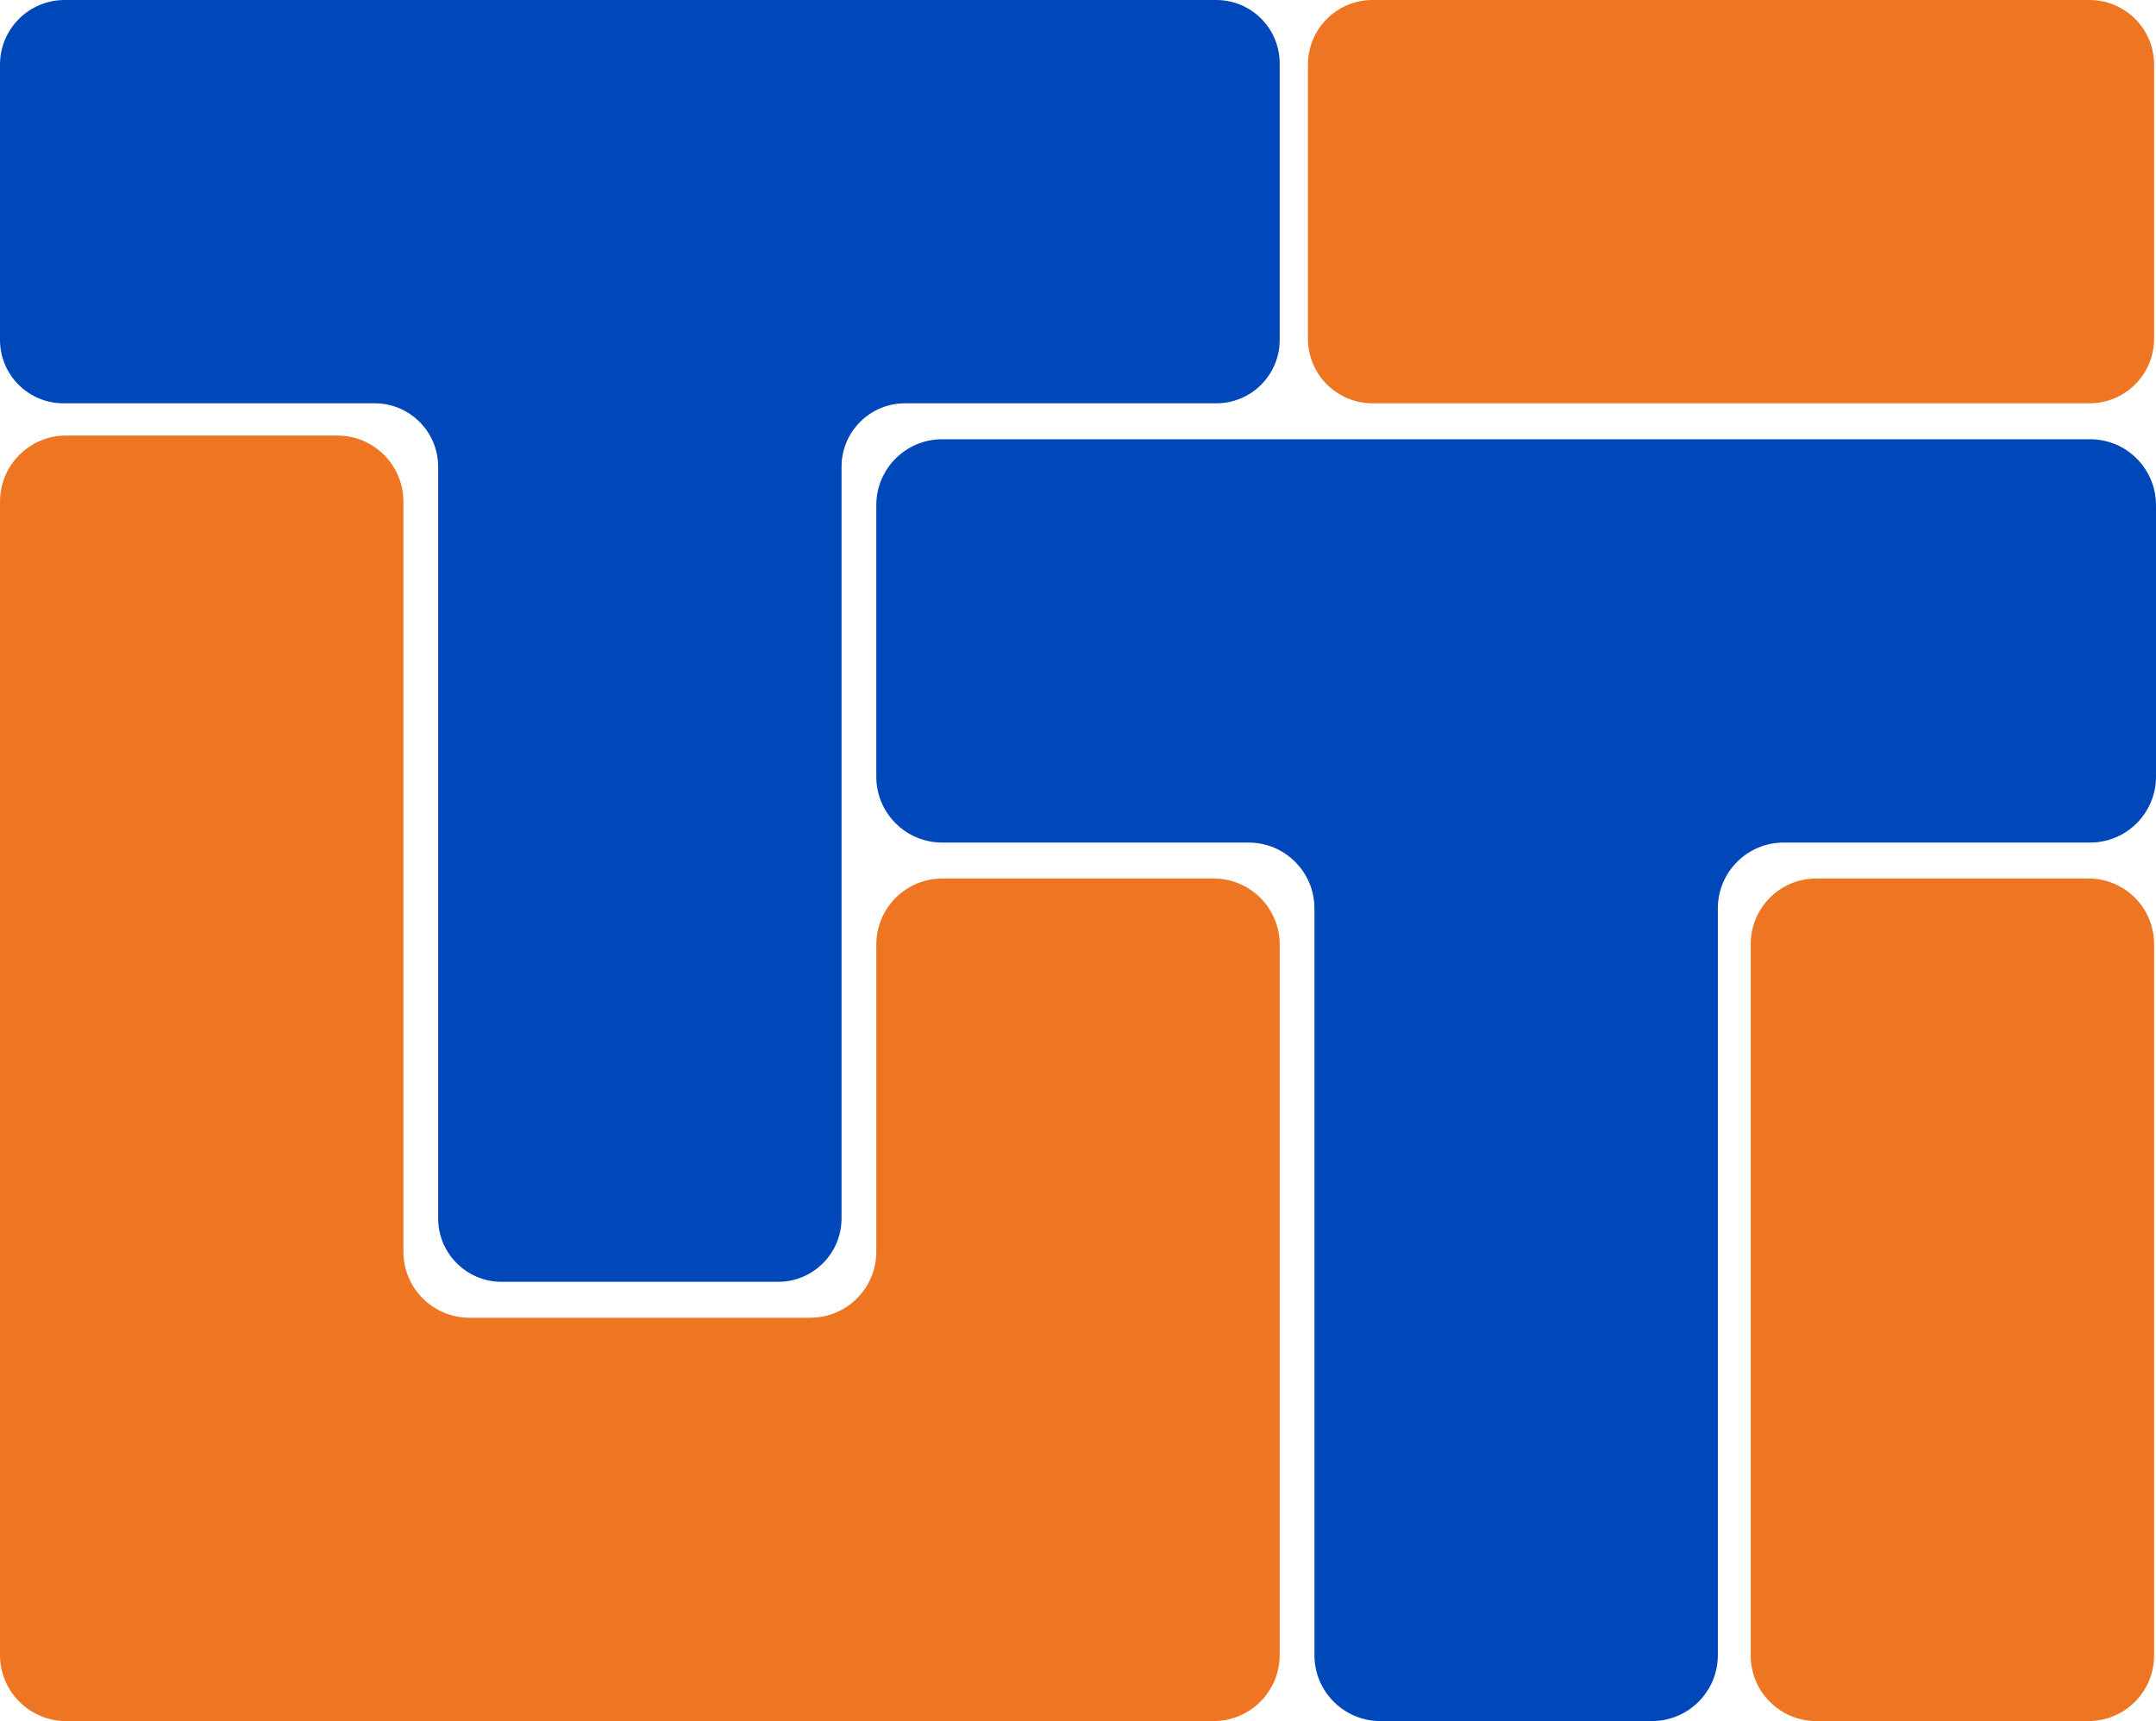
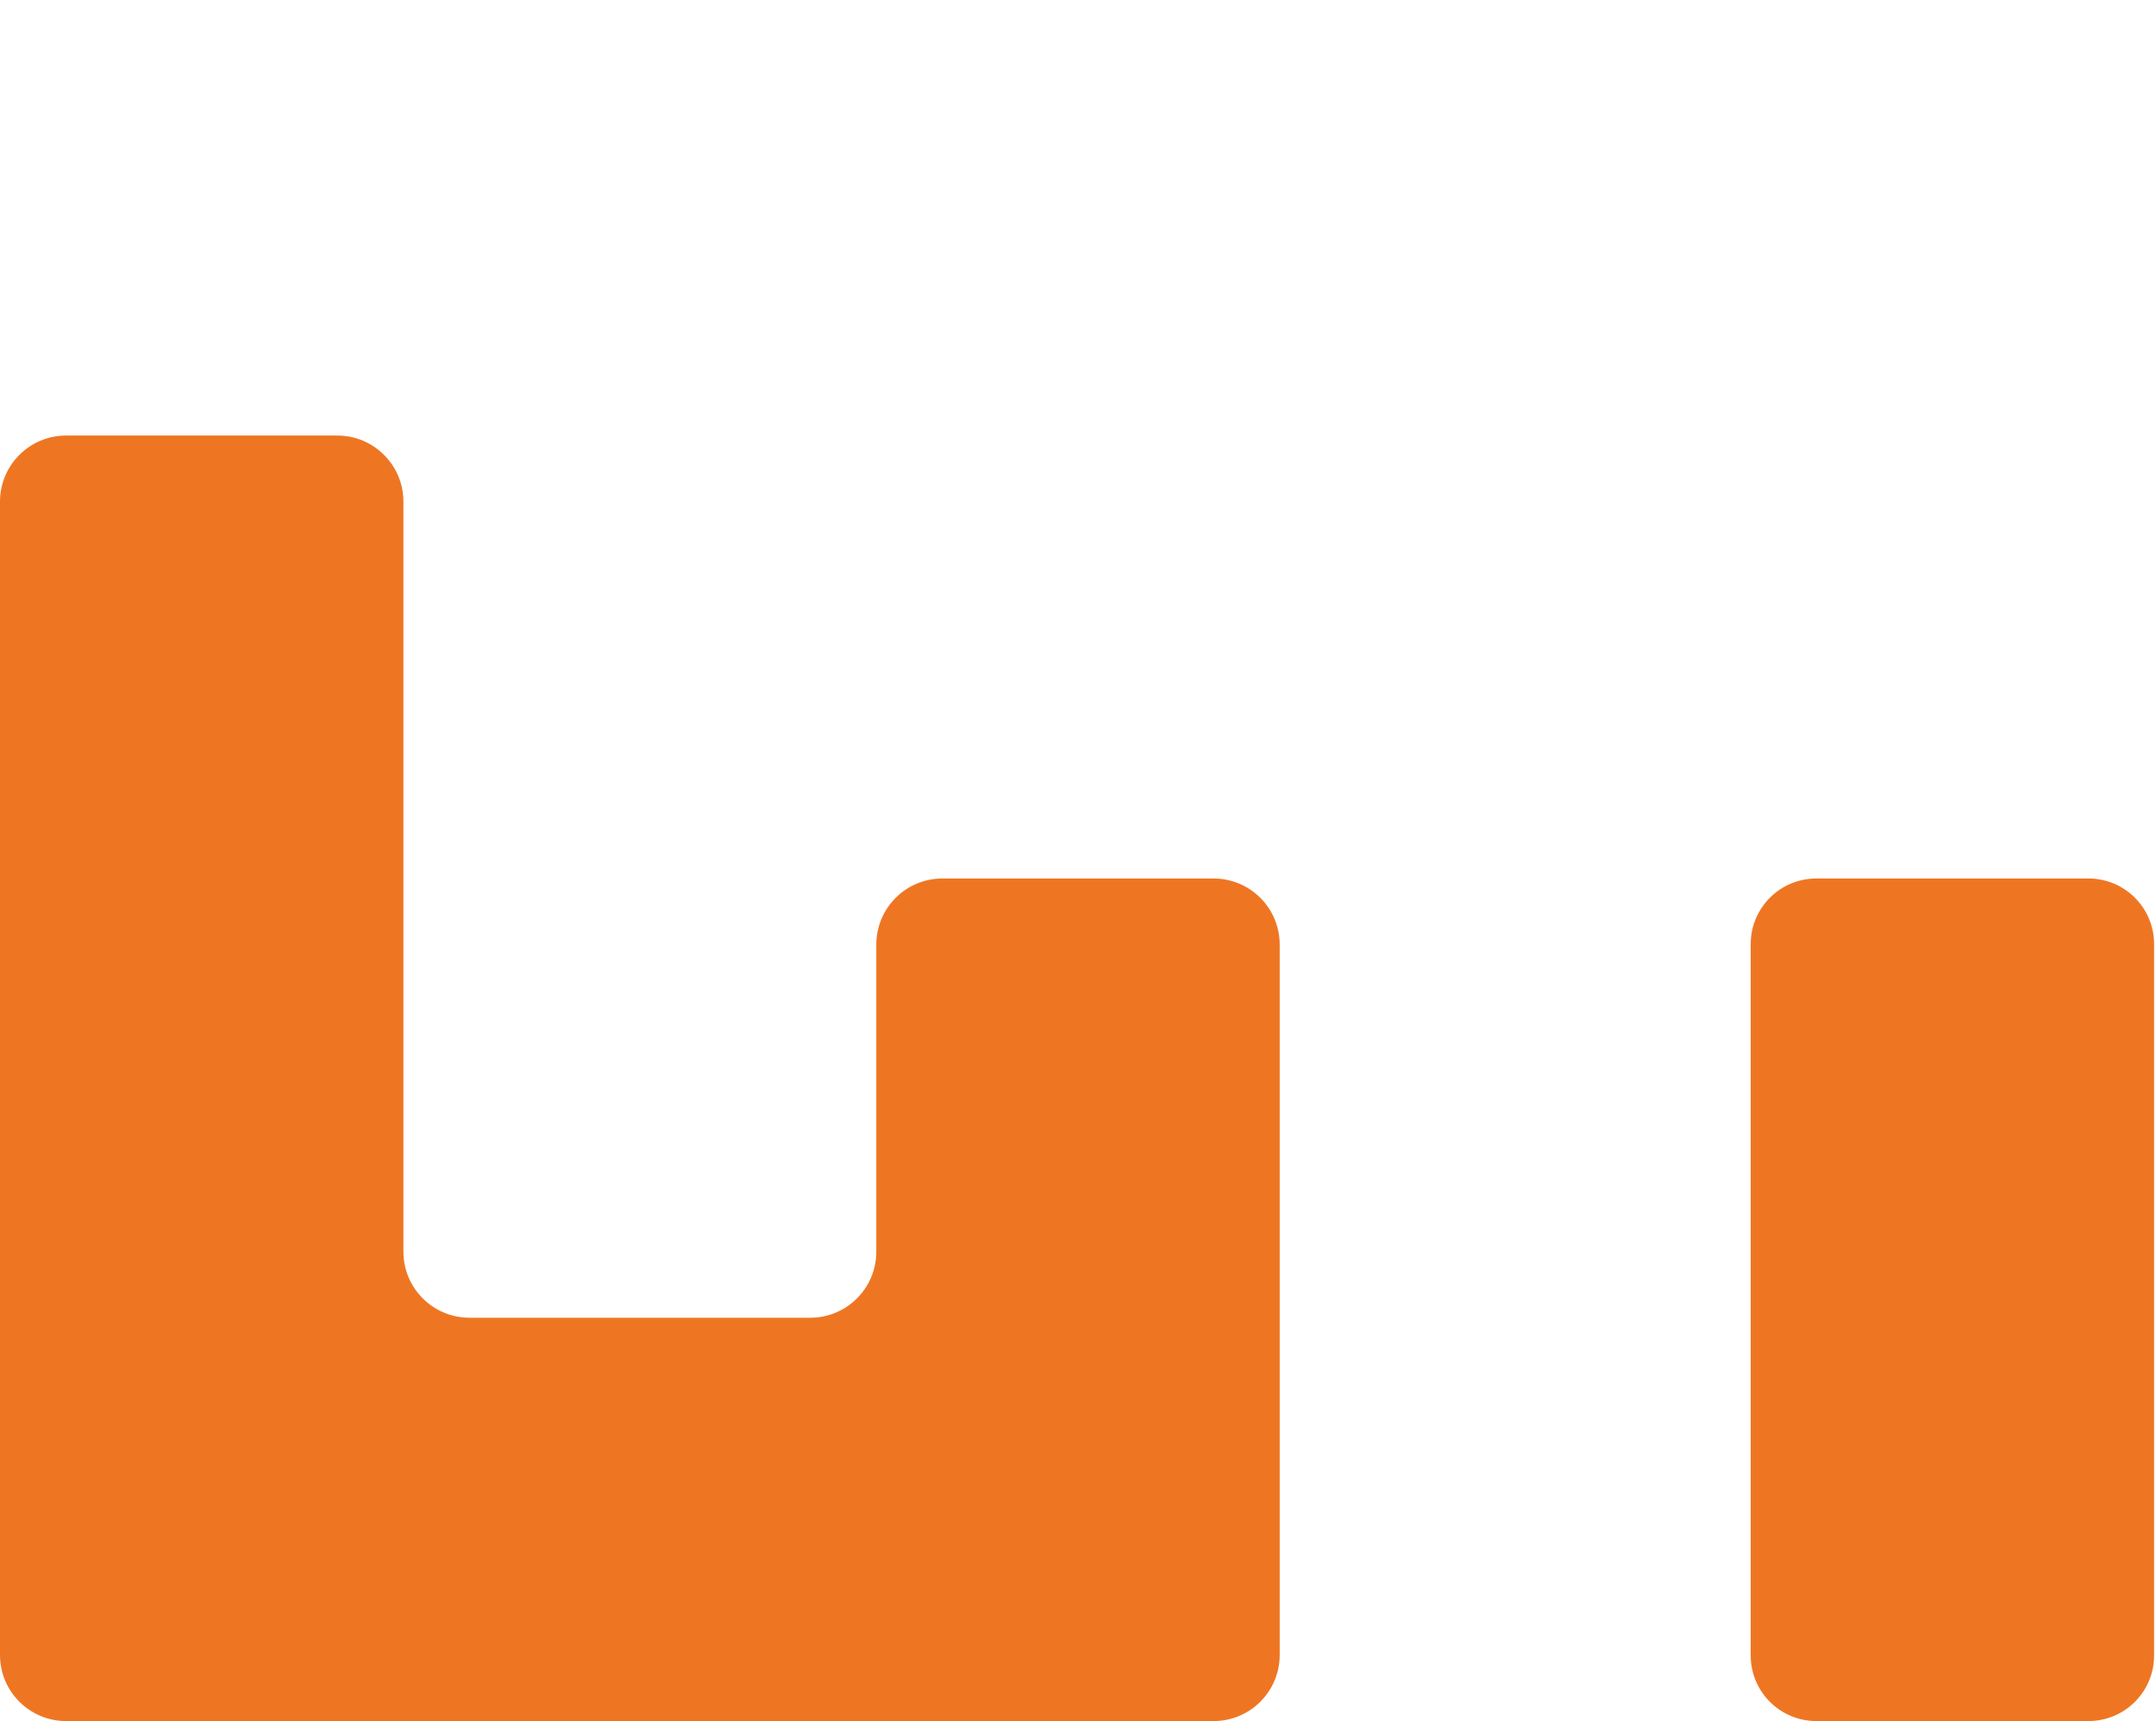
<svg xmlns="http://www.w3.org/2000/svg" id="b" viewBox="0 0 330.916 264.212">
  <g id="c">
    <g>
-       <path d="m320.804,67.432h-176.192c-5.585,0-10.112,4.527-10.112,10.112v41.691c0,5.585,4.527,10.112,10.112,10.112h47.026c5.585,0,10.112,4.527,10.112,10.112v114.64c0,5.585,4.527,10.112,10.112,10.112h41.691c5.585,0,10.112-4.527,10.112-10.112v-114.64c0-5.585,4.527-10.112,10.112-10.112h47.026c5.585,0,10.112-4.527,10.112-10.112v-41.691c0-5.585-4.527-10.112-10.112-10.112Z" style="fill:#0047ba;" />
-       <path d="m320.705,0h-110.036c-5.478,0-9.919,4.441-9.919,9.919v42.077c0,5.478,4.441,9.919,9.919,9.919h110.036c5.478,0,9.919-4.441,9.919-9.919V9.919c0-5.478-4.441-9.919-9.919-9.919Z" style="fill:#ee7623;" />
      <path d="m186.272,134.865h-41.628c-5.602,0-10.143,4.541-10.143,10.143v47.145c0,5.602-4.541,10.143-10.143,10.143h-52.298c-5.602,0-10.143-4.541-10.143-10.143v-115.145c0-5.602-4.541-10.143-10.143-10.143H10.144c-5.602,0-10.144,4.541-10.144,10.144v177.061c0,5.602,4.541,10.143,10.143,10.143h176.129c5.602,0,10.143-4.541,10.143-10.143v-109.061c0-5.602-4.541-10.143-10.143-10.143Z" style="fill:#ee7623;" />
      <path d="m320.557,134.865h-41.781c-5.56,0-10.067,4.507-10.067,10.067v109.213c0,5.56,4.507,10.067,10.067,10.067h41.781c5.56,0,10.067-4.507,10.067-10.067v-109.213c0-5.56-4.507-10.067-10.067-10.067Z" style="fill:#ee7623;" />
-       <path d="m186.678,0H9.919C4.441,0,0,4.441,0,9.919v42.258C0,57.555,4.36,61.915,9.738,61.915h47.774c5.378,0,9.738,4.36,9.738,9.738v115.388c0,5.378,4.36,9.738,9.738,9.738h42.439c5.378,0,9.738-4.36,9.738-9.738v-115.388c0-5.378,4.36-9.738,9.738-9.738h47.774c5.378,0,9.738-4.36,9.738-9.738V9.738C196.416,4.36,192.056,0,186.678,0Z" style="fill:#0047ba;" />
    </g>
  </g>
</svg>